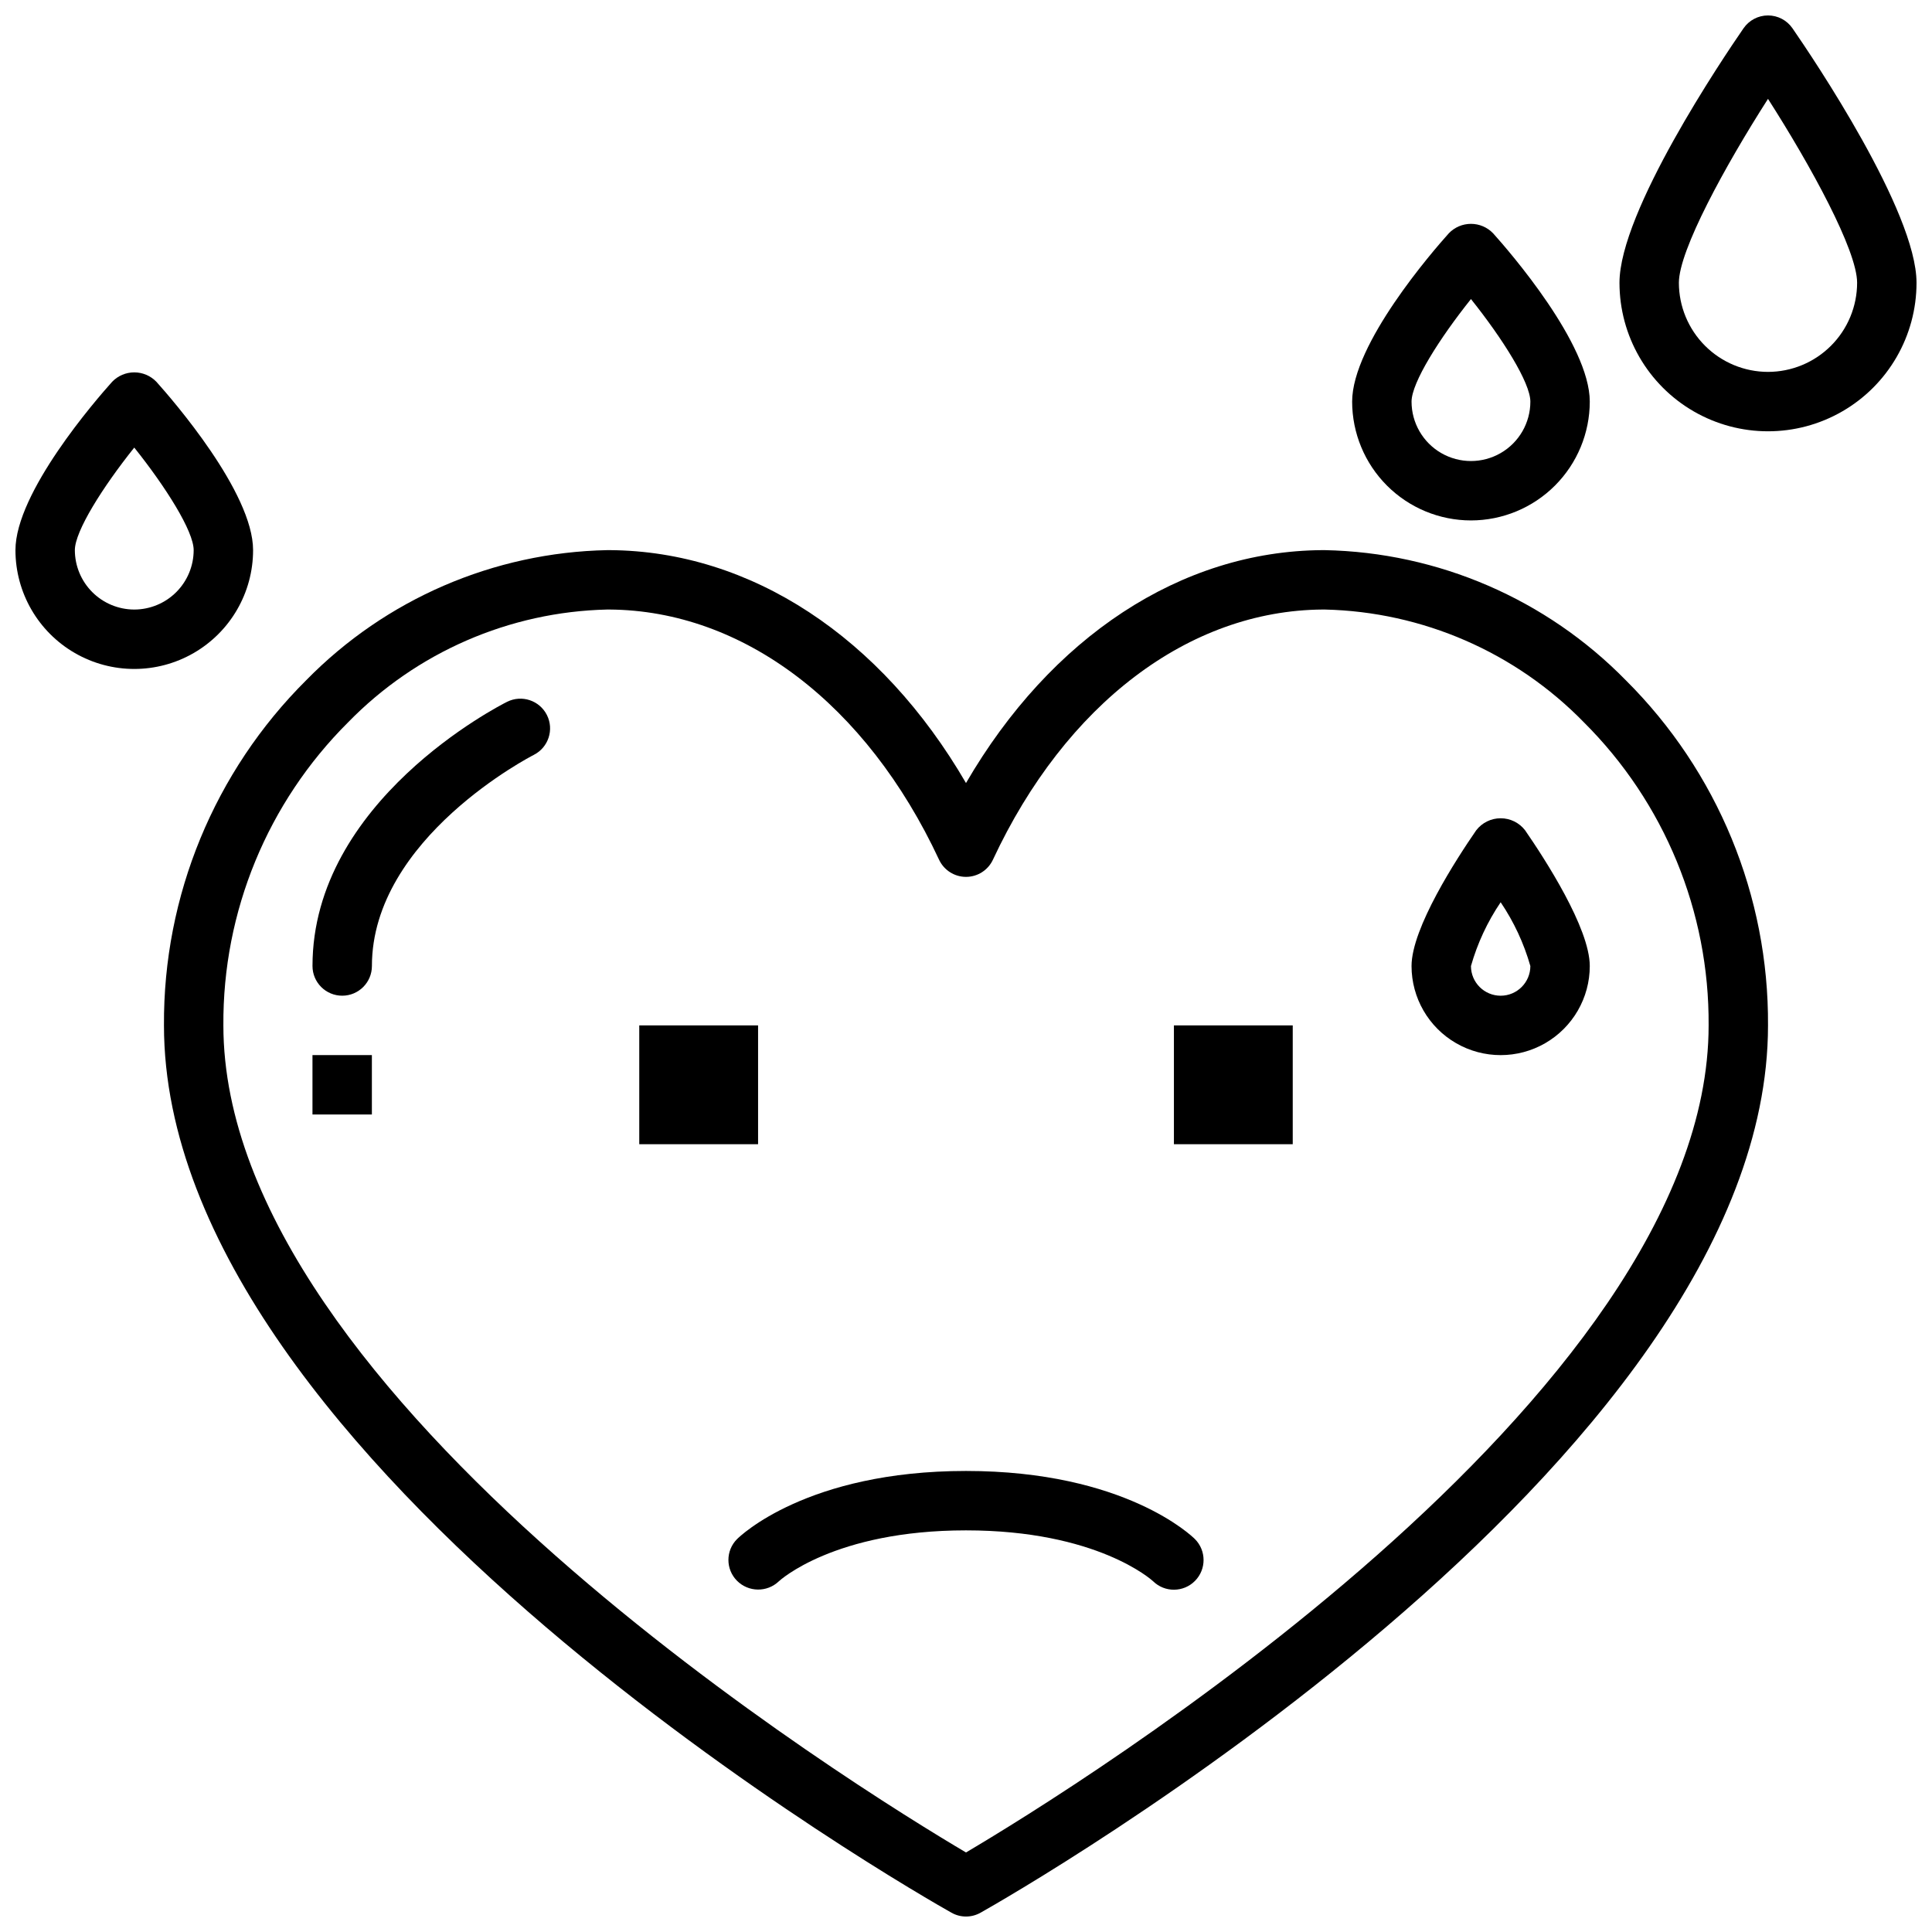
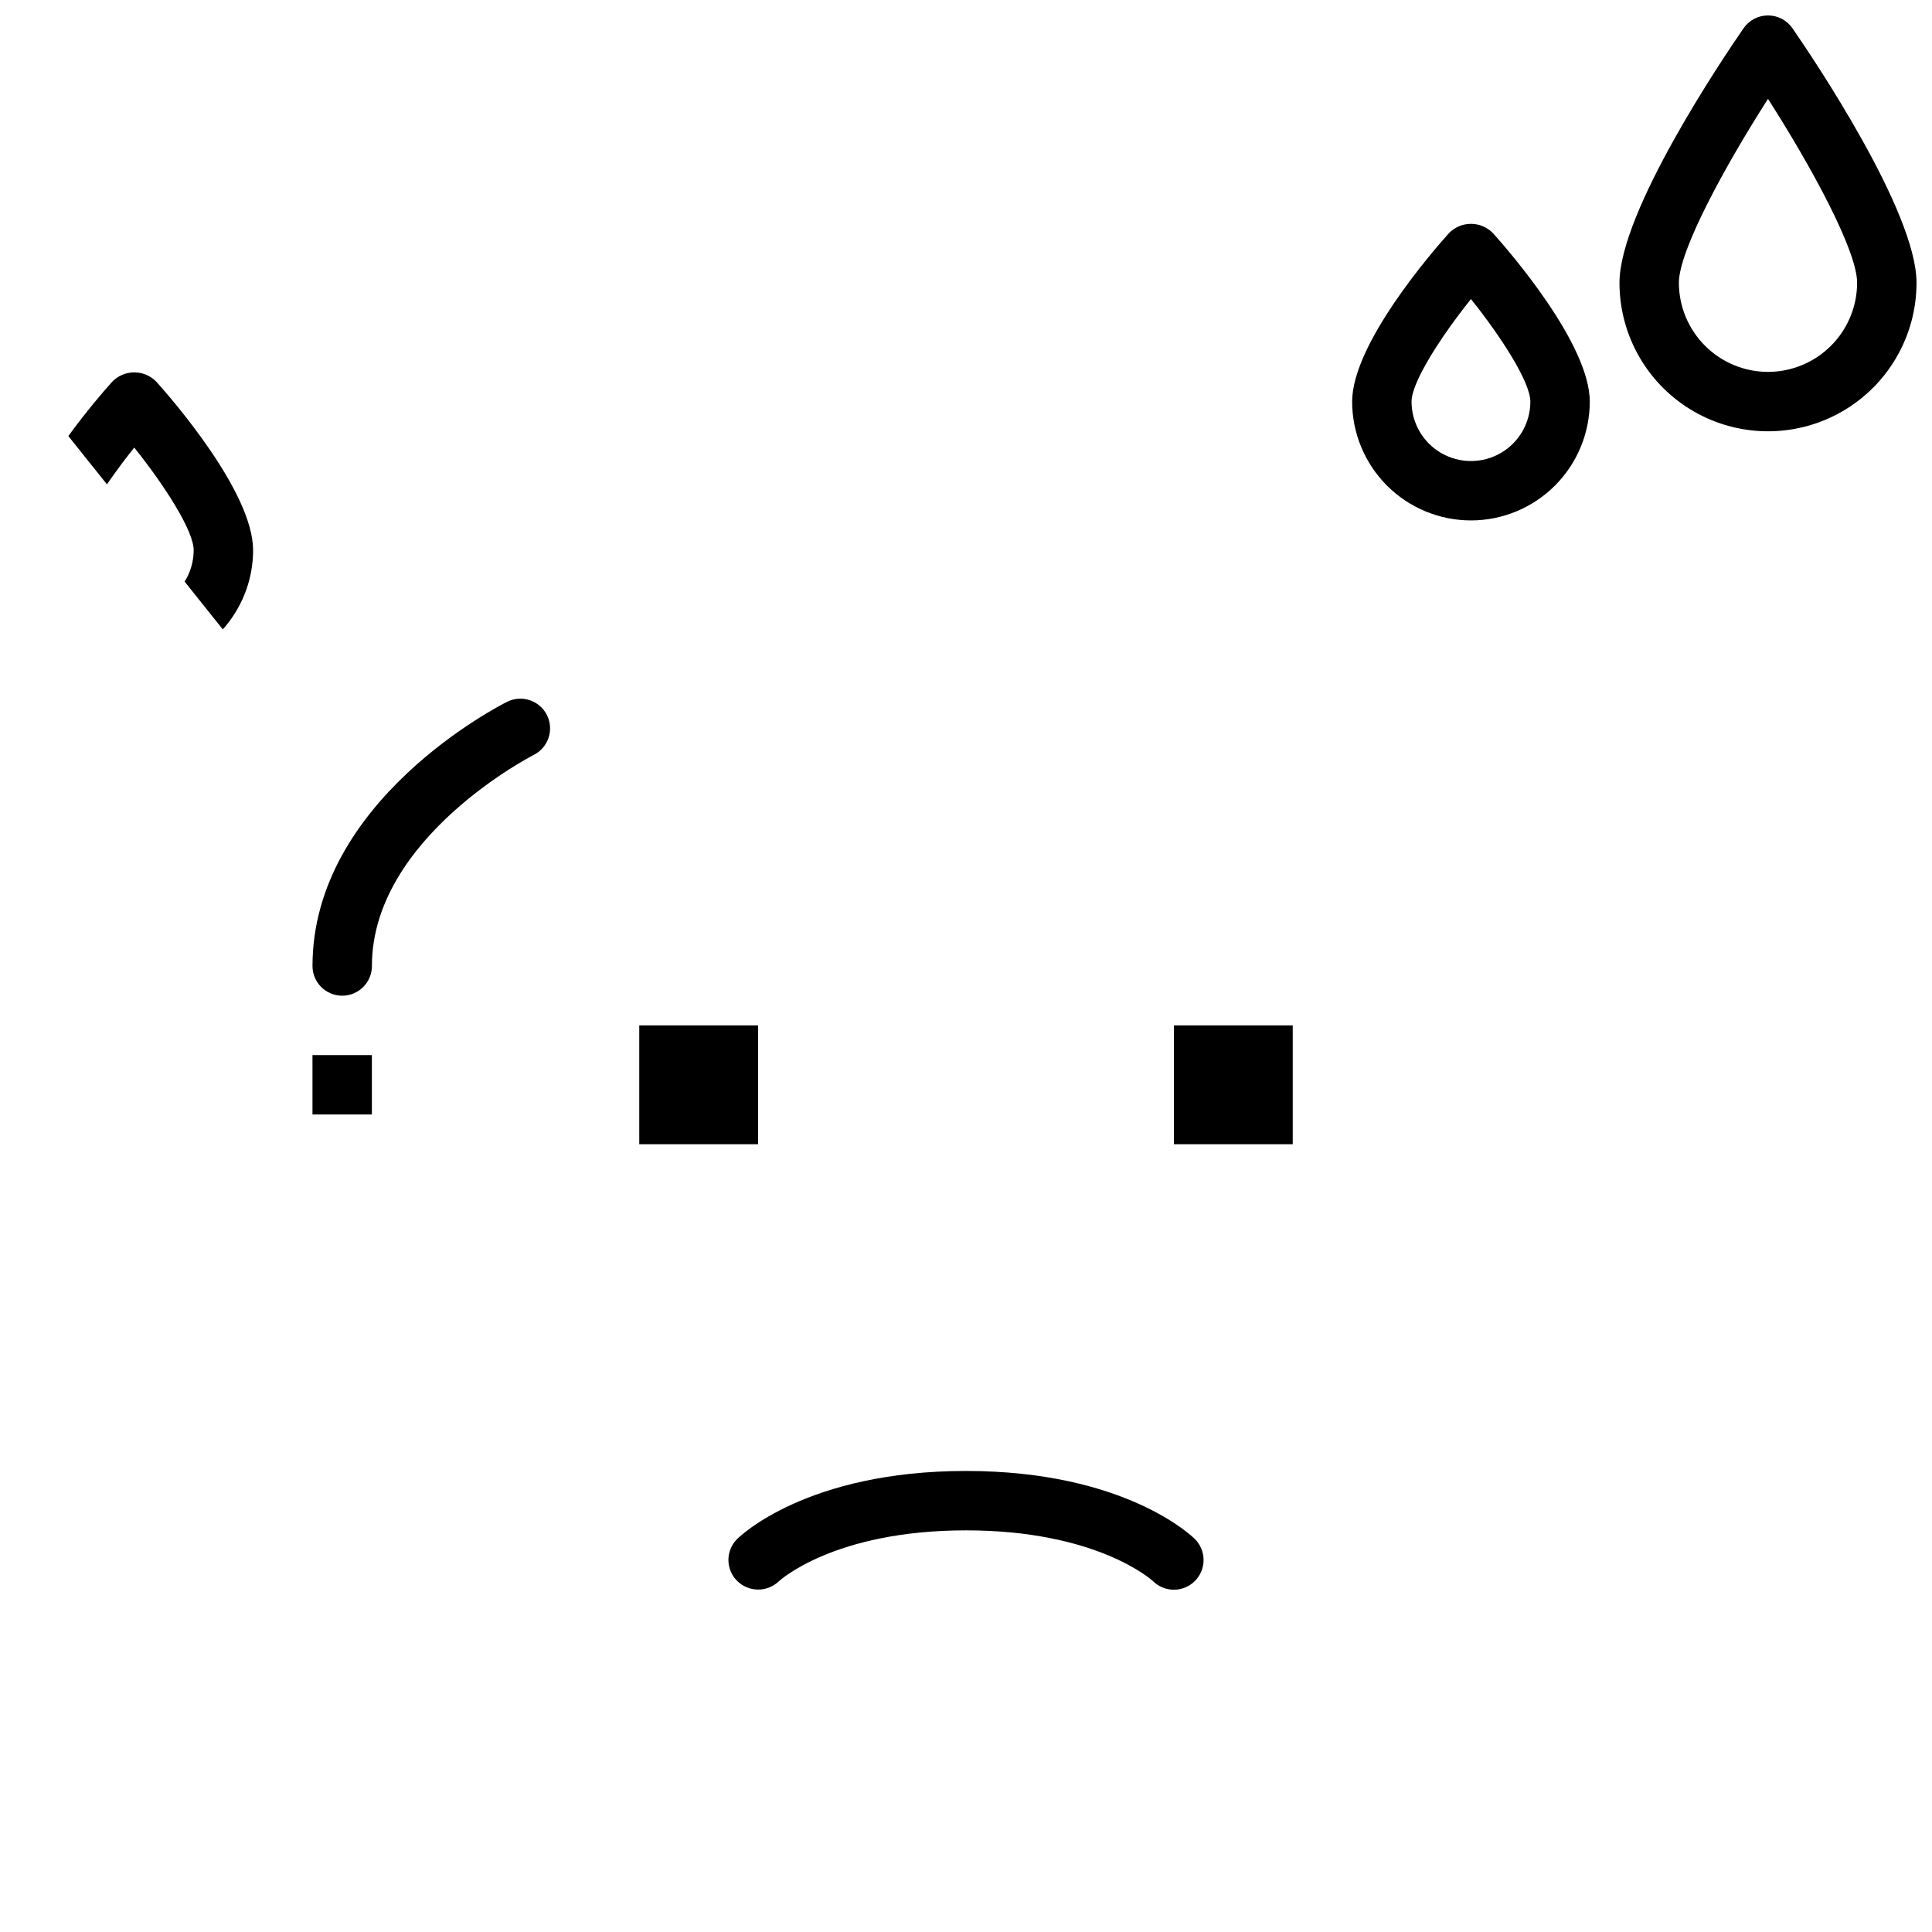
<svg xmlns="http://www.w3.org/2000/svg" width="800px" height="800px" version="1.1" viewBox="144 144 512 512">
  <defs>
    <clipPath id="c">
-       <path d="m148.09 242h63.906v80h-63.906z" />
+       <path d="m148.09 242h63.906v80z" />
    </clipPath>
    <clipPath id="b">
      <path d="m187 289h426v362.9h-426z" />
    </clipPath>
    <clipPath id="a">
      <path d="m573 148.09h78.902v110.91h-78.902z" />
    </clipPath>
  </defs>
  <path d="m533.82 281.92c8.348-0.008 16.352-3.328 22.254-9.23 5.906-5.906 9.223-13.91 9.234-22.258 0-15.281-21.348-39.852-25.629-44.617h-0.004c-1.531-1.594-3.648-2.492-5.856-2.492-2.211 0-4.324 0.898-5.859 2.492-4.281 4.766-25.629 29.336-25.629 44.617 0.008 8.348 3.328 16.352 9.23 22.258 5.902 5.902 13.906 9.223 22.258 9.23zm0-58.664c8.348 10.441 15.742 22.156 15.742 27.176 0 5.625-3 10.824-7.871 13.637-4.871 2.812-10.875 2.812-15.746 0-4.871-2.812-7.871-8.012-7.871-13.637 0-5.019 7.394-16.734 15.746-27.176z" />
  <g clip-path="url(#c)">
    <path d="m211.07 289.79c0-15.281-21.348-39.852-25.629-44.617-1.535-1.594-3.648-2.492-5.859-2.492-2.211 0-4.324 0.898-5.859 2.492-4.281 4.766-25.629 29.336-25.629 44.617 0 11.25 6 21.645 15.742 27.27 9.746 5.625 21.746 5.625 31.488 0 9.742-5.625 15.746-16.02 15.746-27.27zm-31.488 15.746c-4.176-0.008-8.176-1.668-11.125-4.617-2.953-2.953-4.613-6.953-4.621-11.129 0-5.019 7.394-16.734 15.742-27.176 8.352 10.441 15.746 22.156 15.746 27.176-0.004 4.176-1.664 8.176-4.617 11.129-2.949 2.949-6.953 4.609-11.125 4.617z" />
  </g>
  <path d="m400 533.82c-42.137 0-59.934 17.312-60.668 18.051h-0.004c-3.039 3.043-3.055 7.969-0.031 11.031 3.035 3.066 7.969 3.141 11.094 0.168 0.145-0.137 14.582-13.508 49.609-13.508 34.703 0 49.199 13.129 49.602 13.5h-0.004c3.098 3.012 8.047 2.965 11.086-0.109 3.039-3.07 3.031-8.02-0.016-11.082-0.738-0.738-18.535-18.051-60.668-18.051z" />
  <g clip-path="url(#b)">
-     <path d="m495.06 289.79h-0.652c-37.461 0.246-71.918 23.039-94.41 61.723-22.496-38.684-56.949-61.477-94.41-61.723h-0.656c-30.078 0.602-58.719 12.977-79.773 34.465-24.336 24.199-37.922 57.168-37.707 91.488 0 116.3 200.16 230.35 208.69 235.14 2.394 1.355 5.32 1.355 7.719 0 8.523-4.797 208.68-118.84 208.68-235.14 0.215-34.32-13.371-67.289-37.707-91.488-21.051-21.492-49.695-33.867-79.773-34.465zm-95.062 345.13c-27.898-16.484-196.8-120.39-196.8-219.18-0.207-30.125 11.703-59.066 33.055-80.32 18.098-18.566 42.754-29.297 68.672-29.887h0.555c35.453 0.23 68.121 25.023 87.383 66.305 1.293 2.769 4.078 4.543 7.137 4.543s5.84-1.773 7.133-4.543c19.266-41.281 51.93-66.074 87.383-66.305h0.555c25.922 0.59 50.574 11.32 68.672 29.887 21.352 21.254 33.262 50.195 33.059 80.32 0 98.785-168.9 202.7-196.8 219.18z" />
-   </g>
+     </g>
  <path d="m278.4 329.98c-2.109 1.055-51.586 26.301-51.586 70.02 0 4.348 3.527 7.871 7.875 7.871s7.871-3.523 7.871-7.871c0-33.949 42.457-55.727 42.891-55.941l-0.004-0.004c3.875-1.953 5.438-6.672 3.496-10.551-1.945-3.879-6.66-5.457-10.543-3.523z" />
  <path d="m226.81 423.61h15.742v15.742h-15.742z" />
  <path d="m313.41 415.74h31.488v31.488h-31.488z" />
  <path d="m455.1 415.74h31.488v31.488h-31.488z" />
-   <path d="m535.21 364.04c-5.152 7.465-17.137 25.898-17.137 35.965 0 8.438 4.5 16.23 11.809 20.449 7.309 4.219 16.309 4.219 23.617 0 7.305-4.219 11.809-12.012 11.809-20.449 0-10.062-11.984-28.496-17.137-35.961v-0.004c-1.547-2.012-3.941-3.191-6.481-3.191-2.539 0-4.934 1.18-6.481 3.191zm6.481 43.836c-4.344-0.004-7.867-3.519-7.871-7.863 1.707-6.019 4.363-11.727 7.871-16.906 3.504 5.184 6.16 10.887 7.871 16.906-0.008 4.34-3.527 7.859-7.871 7.863z" />
  <g clip-path="url(#a)">
    <path d="m619.02 151.49c-1.473-2.129-3.894-3.398-6.481-3.398-2.586 0-5.008 1.27-6.481 3.398-5.488 7.949-32.879 48.562-32.879 67.449 0 14.062 7.5 27.055 19.68 34.086 12.18 7.031 27.184 7.031 39.359 0 12.18-7.031 19.68-20.023 19.68-34.086 0-18.887-27.391-59.5-32.879-67.449zm-6.481 91.066c-6.262-0.008-12.266-2.496-16.691-6.926-4.426-4.426-6.918-10.43-6.926-16.691 0-8.594 12.285-31.035 23.617-48.738 11.332 17.703 23.617 40.145 23.617 48.738-0.008 6.262-2.5 12.266-6.926 16.691-4.426 4.43-10.43 6.918-16.691 6.926z" />
  </g>
</svg>